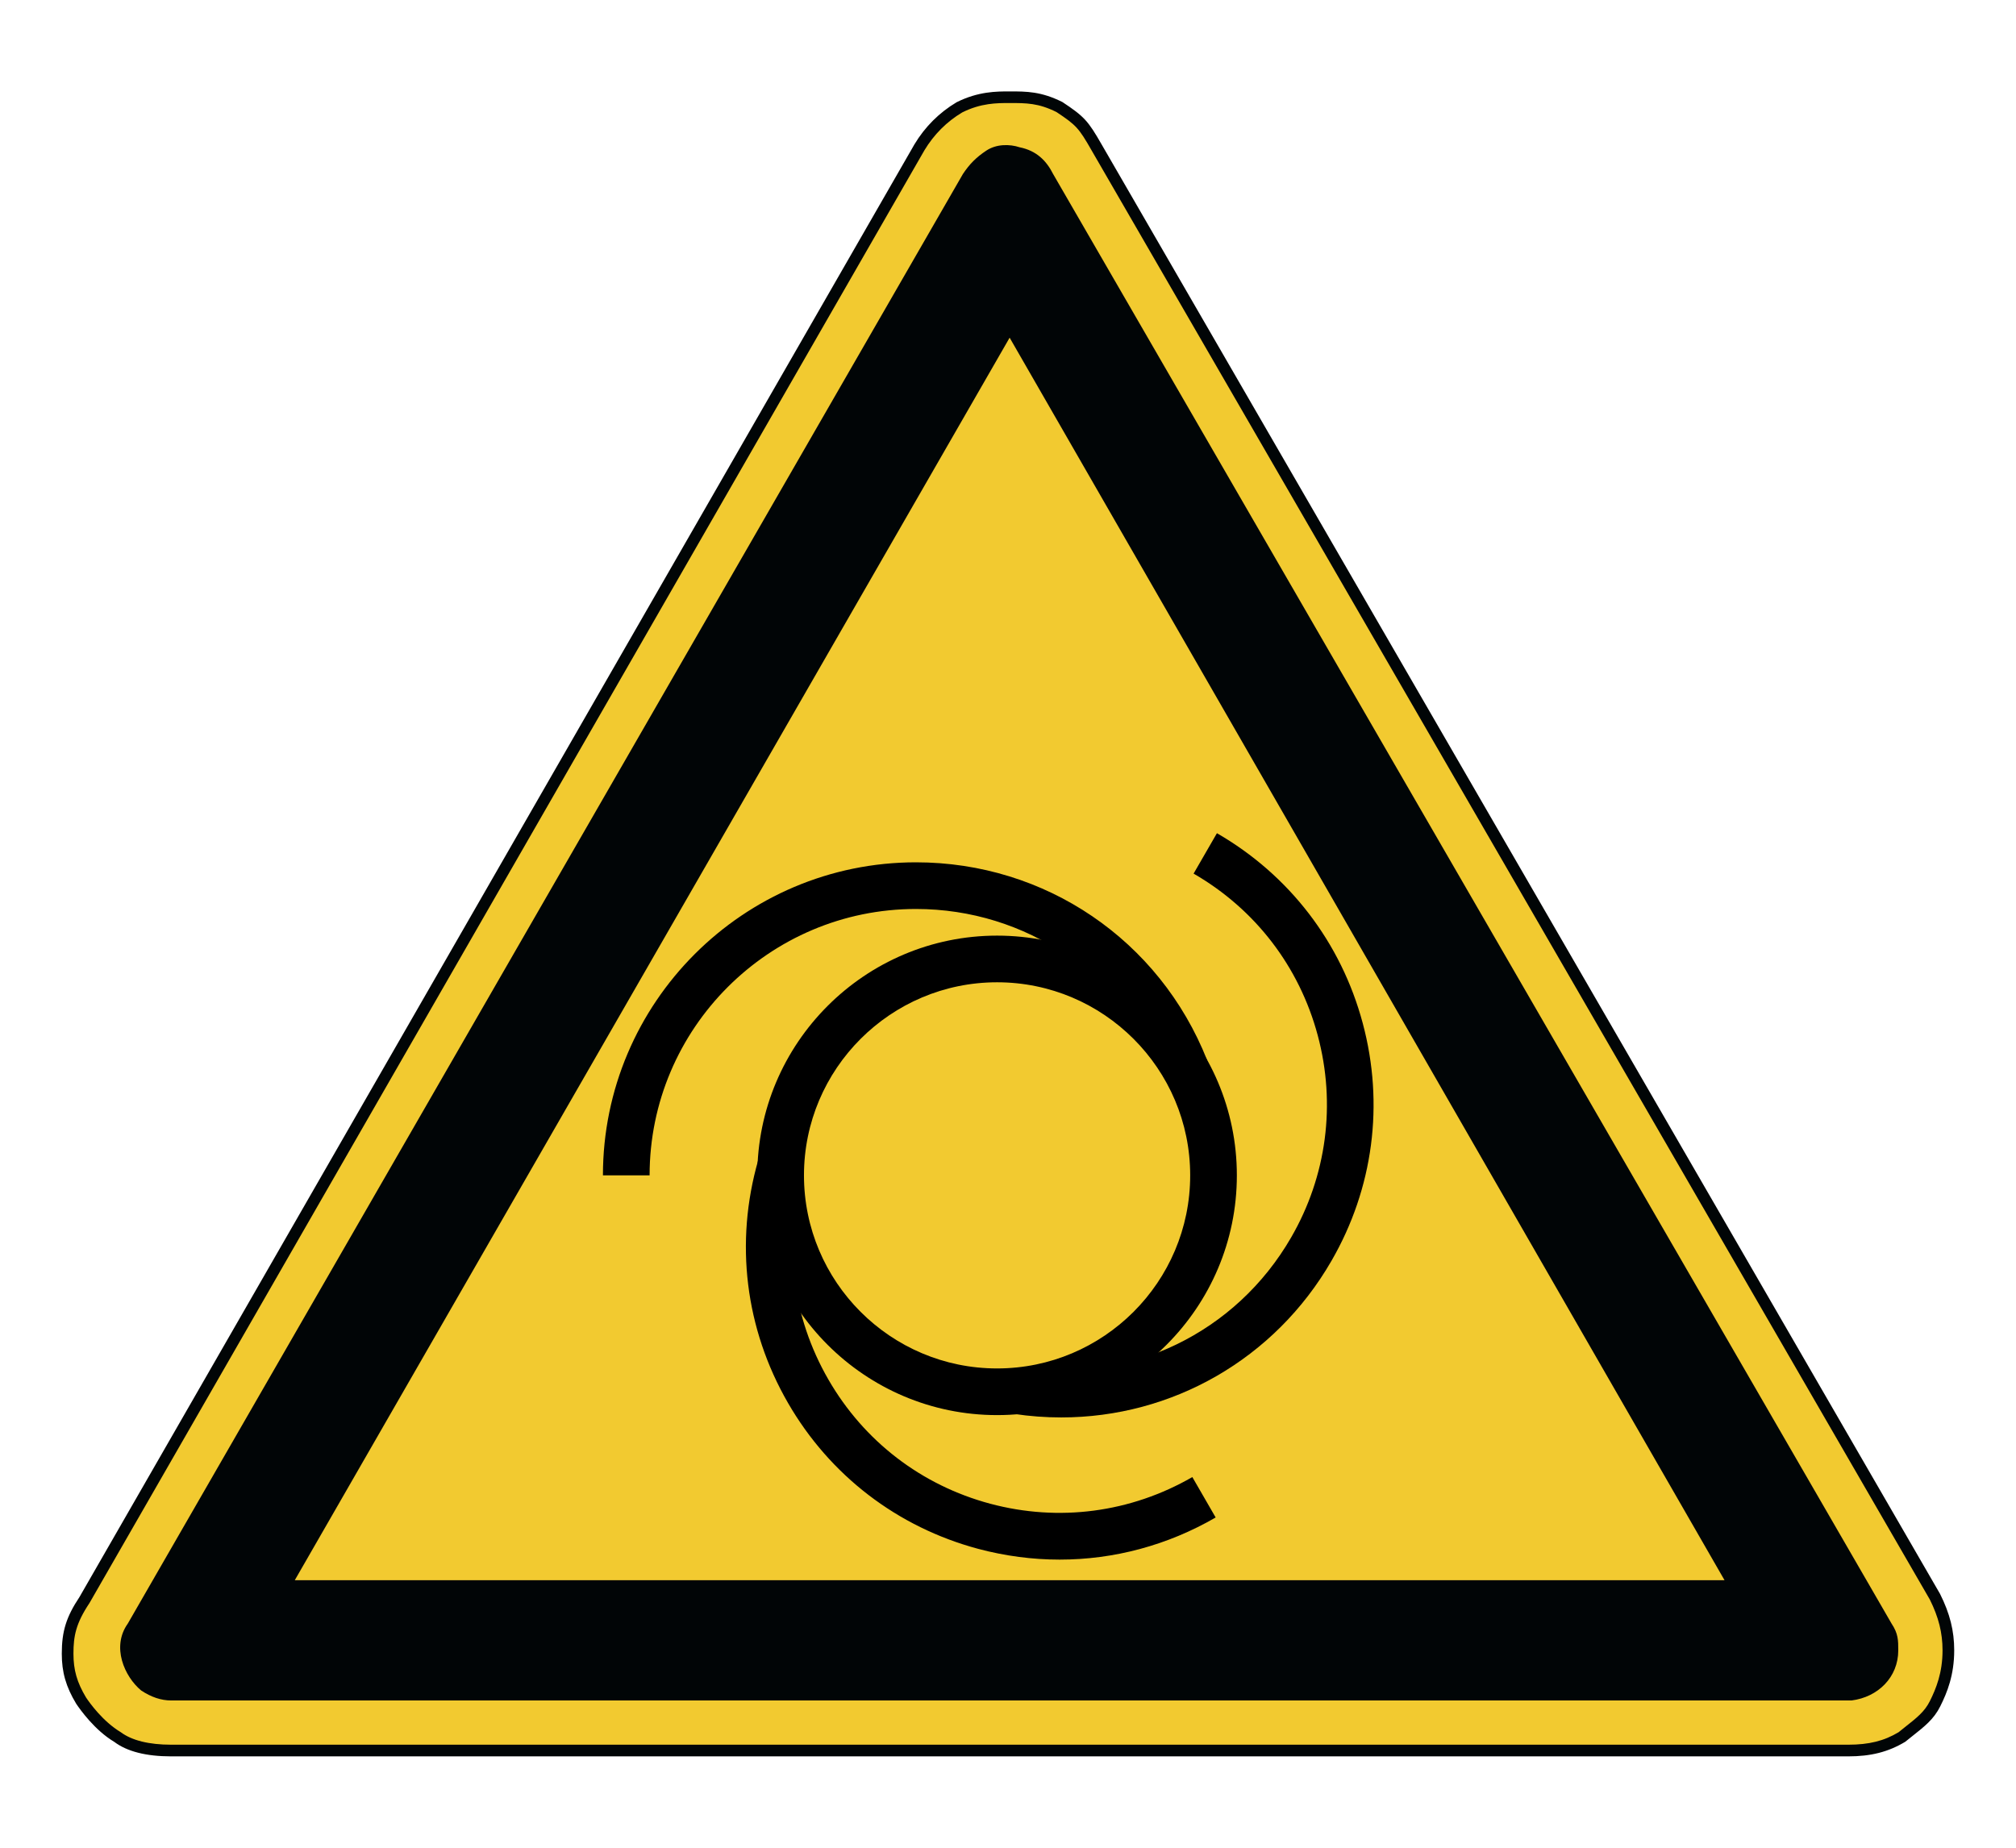
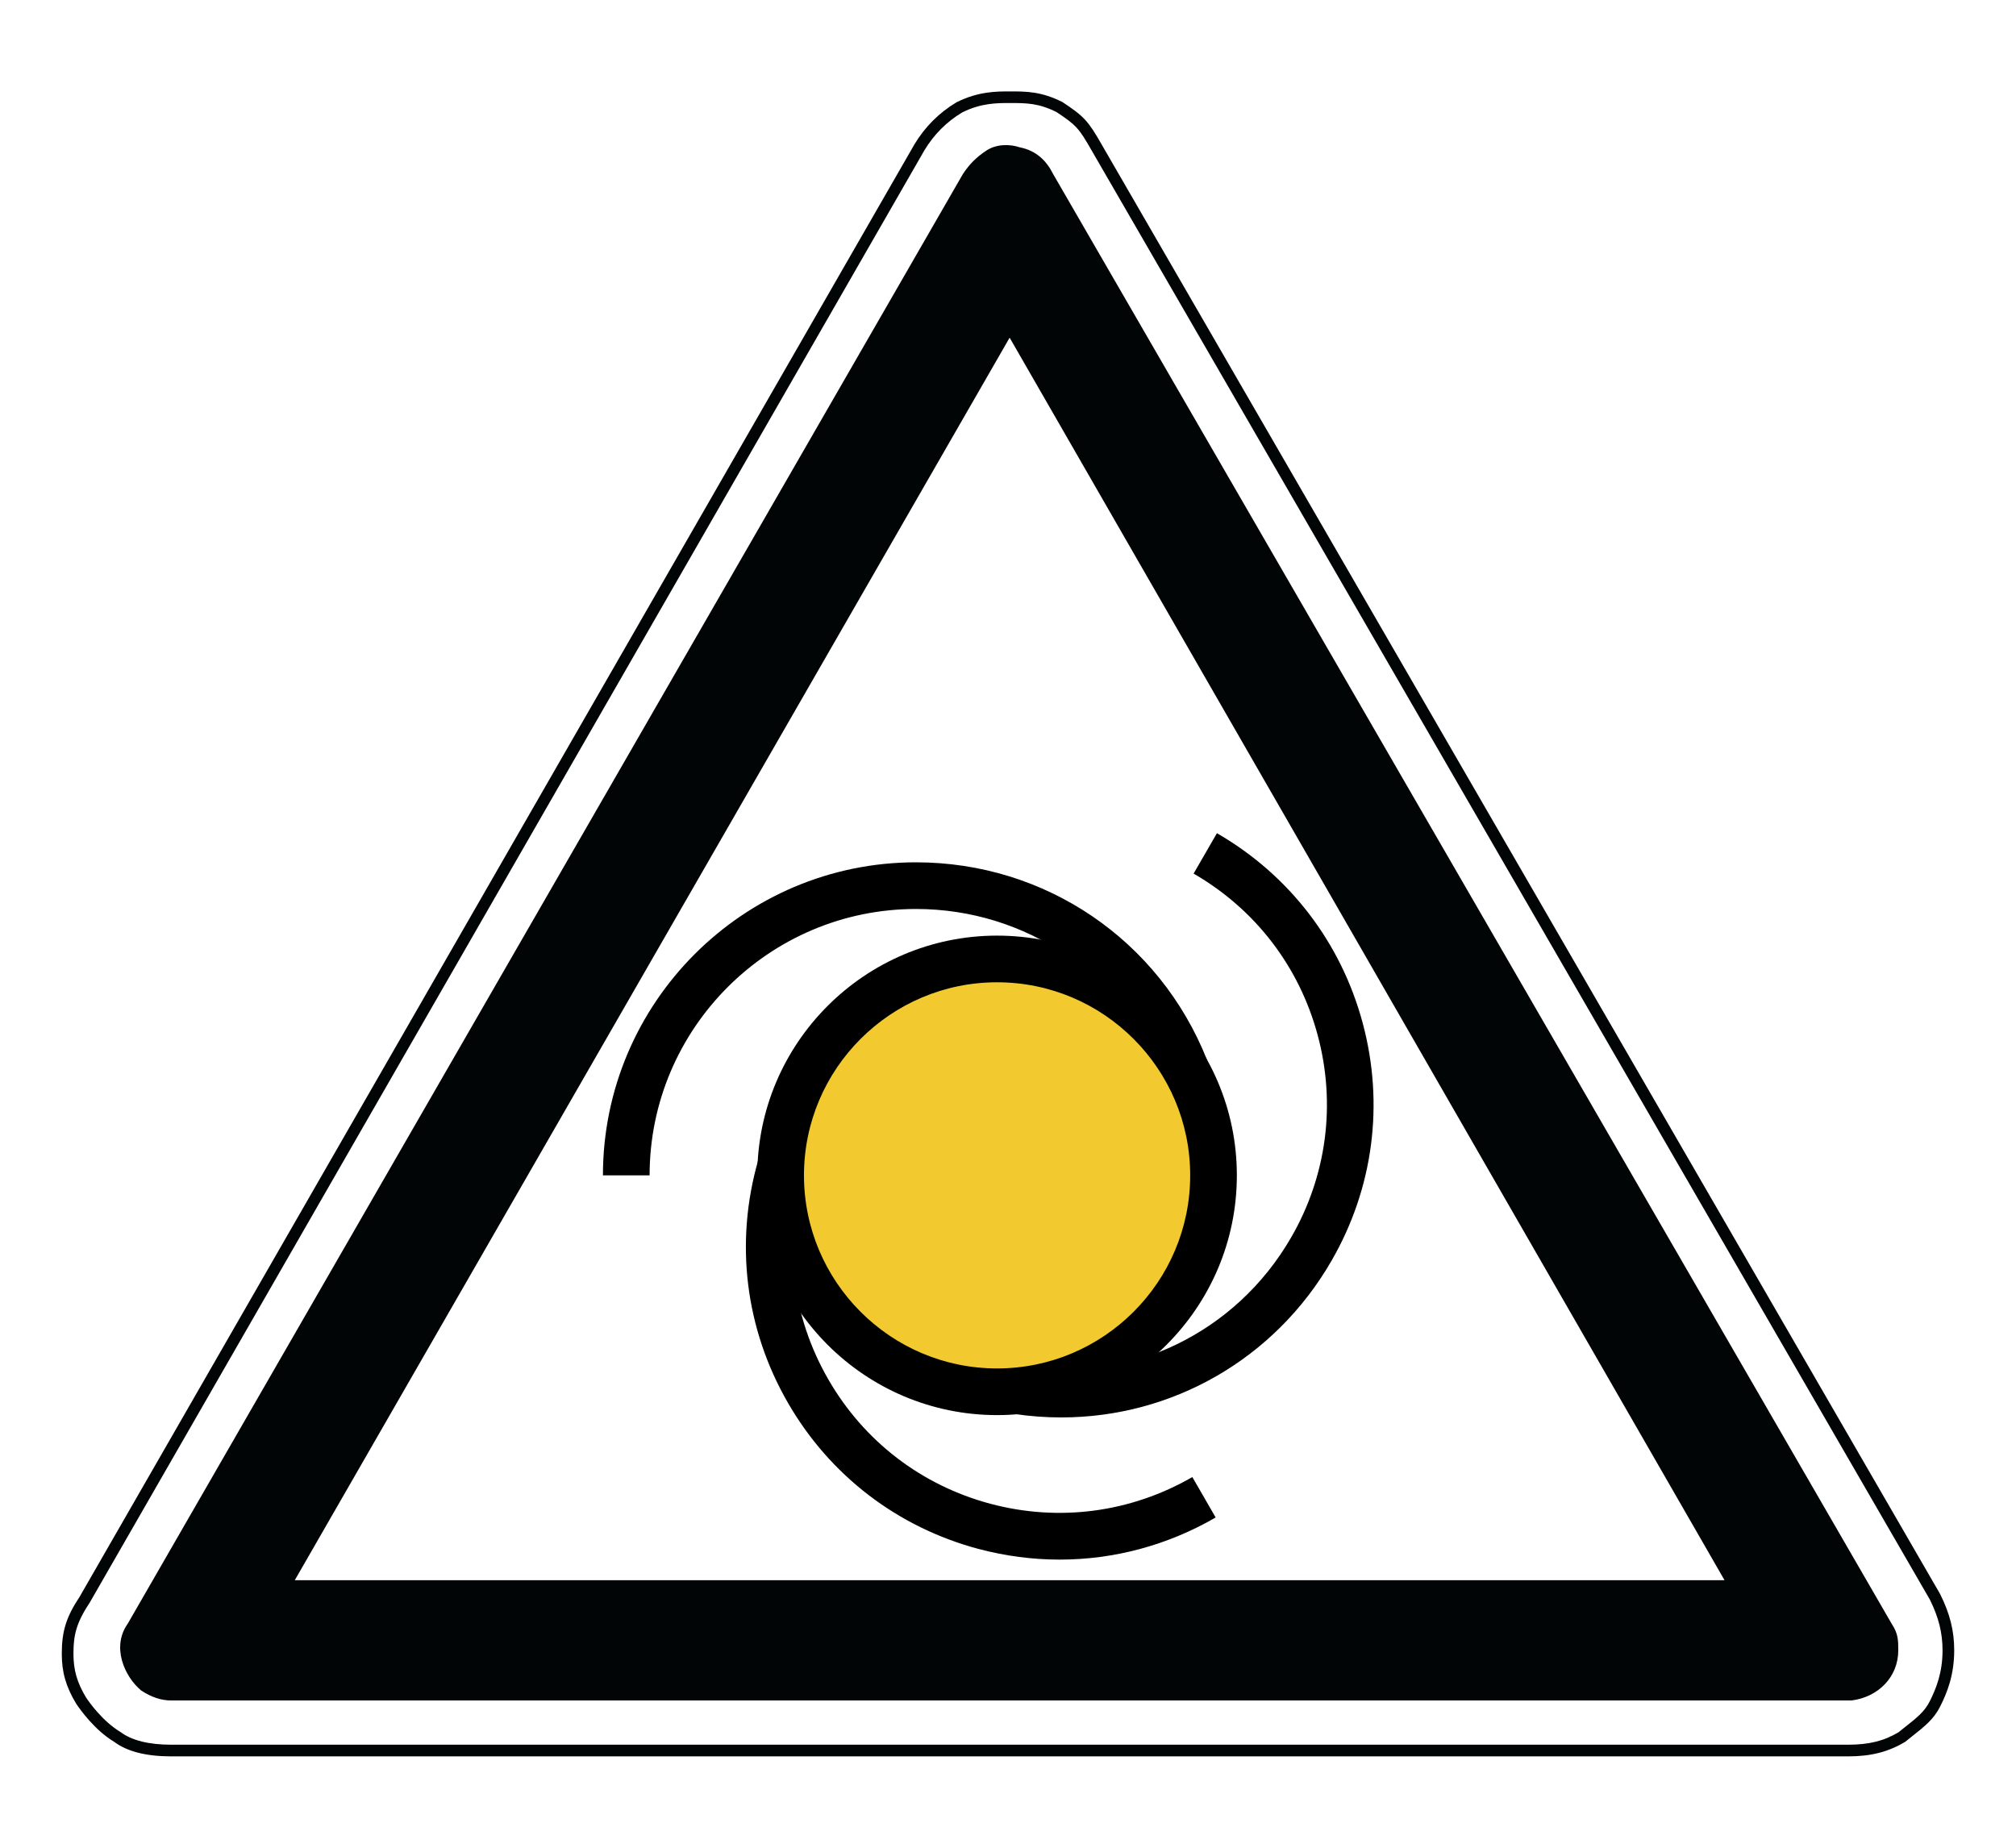
<svg xmlns="http://www.w3.org/2000/svg" version="1.1" id="Ebene_1" x="0px" y="0px" viewBox="0 0 43.2 39.6" style="enable-background:new 0 0 43.2 39.6;" xml:space="preserve">
-   <path style="fill-rule:evenodd;clip-rule:evenodd;fill:#F2CA30;" d="M21.635,2.083c0.358,0,0.645,0,1.074,0.215  c0.429,0.286,0.501,0.358,0.787,0.859l17.967,31.067c0.215,0.429,0.286,0.788,0.286,1.145c0,0.501-0.143,0.859-0.286,1.145  c-0.143,0.286-0.358,0.43-0.716,0.716c-0.358,0.215-0.716,0.286-1.145,0.286H3.668c-0.43,0-0.859-0.071-1.145-0.286  c-0.358-0.215-0.644-0.573-0.787-0.788c-0.215-0.358-0.287-0.644-0.287-1.002c0-0.429,0.072-0.716,0.358-1.145L19.703,3.157  c0.215-0.358,0.501-0.644,0.859-0.859C20.992,2.083,21.349,2.083,21.635,2.083z" />
  <path style="fill:#010506;" d="M39.603,37.642H3.668c-0.535,0-0.945-0.104-1.22-0.311c-0.418-0.25-0.73-0.69-0.816-0.818  c-0.22-0.366-0.308-0.675-0.308-1.071c0-0.482,0.096-0.789,0.379-1.215L19.595,3.094c0.226-0.376,0.53-0.68,0.904-0.903  c0.464-0.232,0.853-0.232,1.137-0.232c0.362,0,0.674,0,1.13,0.228c0.465,0.308,0.55,0.401,0.84,0.908l17.967,31.066  c0.211,0.421,0.303,0.792,0.303,1.208c0,0.531-0.151,0.905-0.3,1.202c-0.137,0.274-0.329,0.425-0.619,0.654l-0.13,0.104  C40.463,37.548,40.089,37.642,39.603,37.642z M21.635,2.208c-0.273,0-0.614,0-1.017,0.202c-0.331,0.198-0.605,0.472-0.809,0.811  L1.916,34.358c-0.29,0.435-0.342,0.705-0.342,1.083c0,0.352,0.076,0.615,0.269,0.938c0.075,0.113,0.36,0.514,0.745,0.745  c0.238,0.178,0.608,0.268,1.081,0.268h35.935c0.444,0,0.768-0.08,1.081-0.268l0.118-0.095c0.273-0.215,0.438-0.345,0.55-0.569  c0.135-0.27,0.273-0.611,0.273-1.09c0-0.375-0.084-0.711-0.273-1.09L23.389,3.219c-0.272-0.476-0.328-0.537-0.749-0.817  C22.251,2.208,21.993,2.208,21.635,2.208z" />
  <path style="fill-rule:evenodd;clip-rule:evenodd;fill:#010506;" d="M21.851,3.157c0.358,0.072,0.573,0.287,0.716,0.573  l17.967,31.067c0.143,0.215,0.143,0.358,0.143,0.573c0,0.573-0.43,1.002-1.002,1.074c-0.072,0-0.072,0-0.144,0H3.668  c-0.215,0-0.43-0.072-0.644-0.215c-0.358-0.298-0.64-0.936-0.286-1.432L20.634,3.729c0.143-0.215,0.286-0.358,0.501-0.501  C21.349,3.085,21.635,3.085,21.851,3.157L21.851,3.157z M36.954,33.866L21.635,7.237L6.317,33.866H36.954z" />
  <g>
    <circle style="fill-rule:evenodd;clip-rule:evenodd;fill:#F2CA30;" cx="21.366" cy="25.19" r="4.638" />
    <path d="M21.366,30.328c-2.833,0-5.138-2.305-5.138-5.138s2.305-5.138,5.138-5.138s5.138,2.305,5.138,5.138   S24.199,30.328,21.366,30.328z M21.366,21.052c-2.282,0-4.138,1.856-4.138,4.138s1.856,4.138,4.138,4.138s4.138-1.856,4.138-4.138   S23.648,21.052,21.366,21.052z" />
  </g>
  <path d="M13.92,25.19h-1c0-3.699,3.009-6.709,6.708-6.709c2.769,0,5.218,1.664,6.238,4.238l-0.93,0.368  c-0.868-2.19-2.952-3.606-5.309-3.606C16.481,19.481,13.92,22.042,13.92,25.19z" />
  <path d="M22.707,33.425c-0.583,0-1.169-0.077-1.747-0.231c-1.731-0.464-3.178-1.574-4.074-3.126  c-0.918-1.59-1.145-3.438-0.639-5.203l0.961,0.275c-0.43,1.502-0.237,3.074,0.544,4.427c0.762,1.321,1.993,2.265,3.466,2.66  c1.473,0.394,3.011,0.191,4.332-0.571l0.5,0.866C25.017,33.12,23.869,33.425,22.707,33.425z" />
  <path d="M22.741,30.378c-0.335,0-0.674-0.025-1.015-0.076l0.148-0.989c2.338,0.352,4.612-0.746,5.793-2.792  c0.763-1.32,0.965-2.859,0.57-4.332c-0.395-1.473-1.339-2.704-2.66-3.466l0.5-0.866c1.552,0.896,2.662,2.343,3.125,4.074  c0.464,1.731,0.226,3.539-0.67,5.09C27.317,29.128,25.115,30.378,22.741,30.378z" />
</svg>